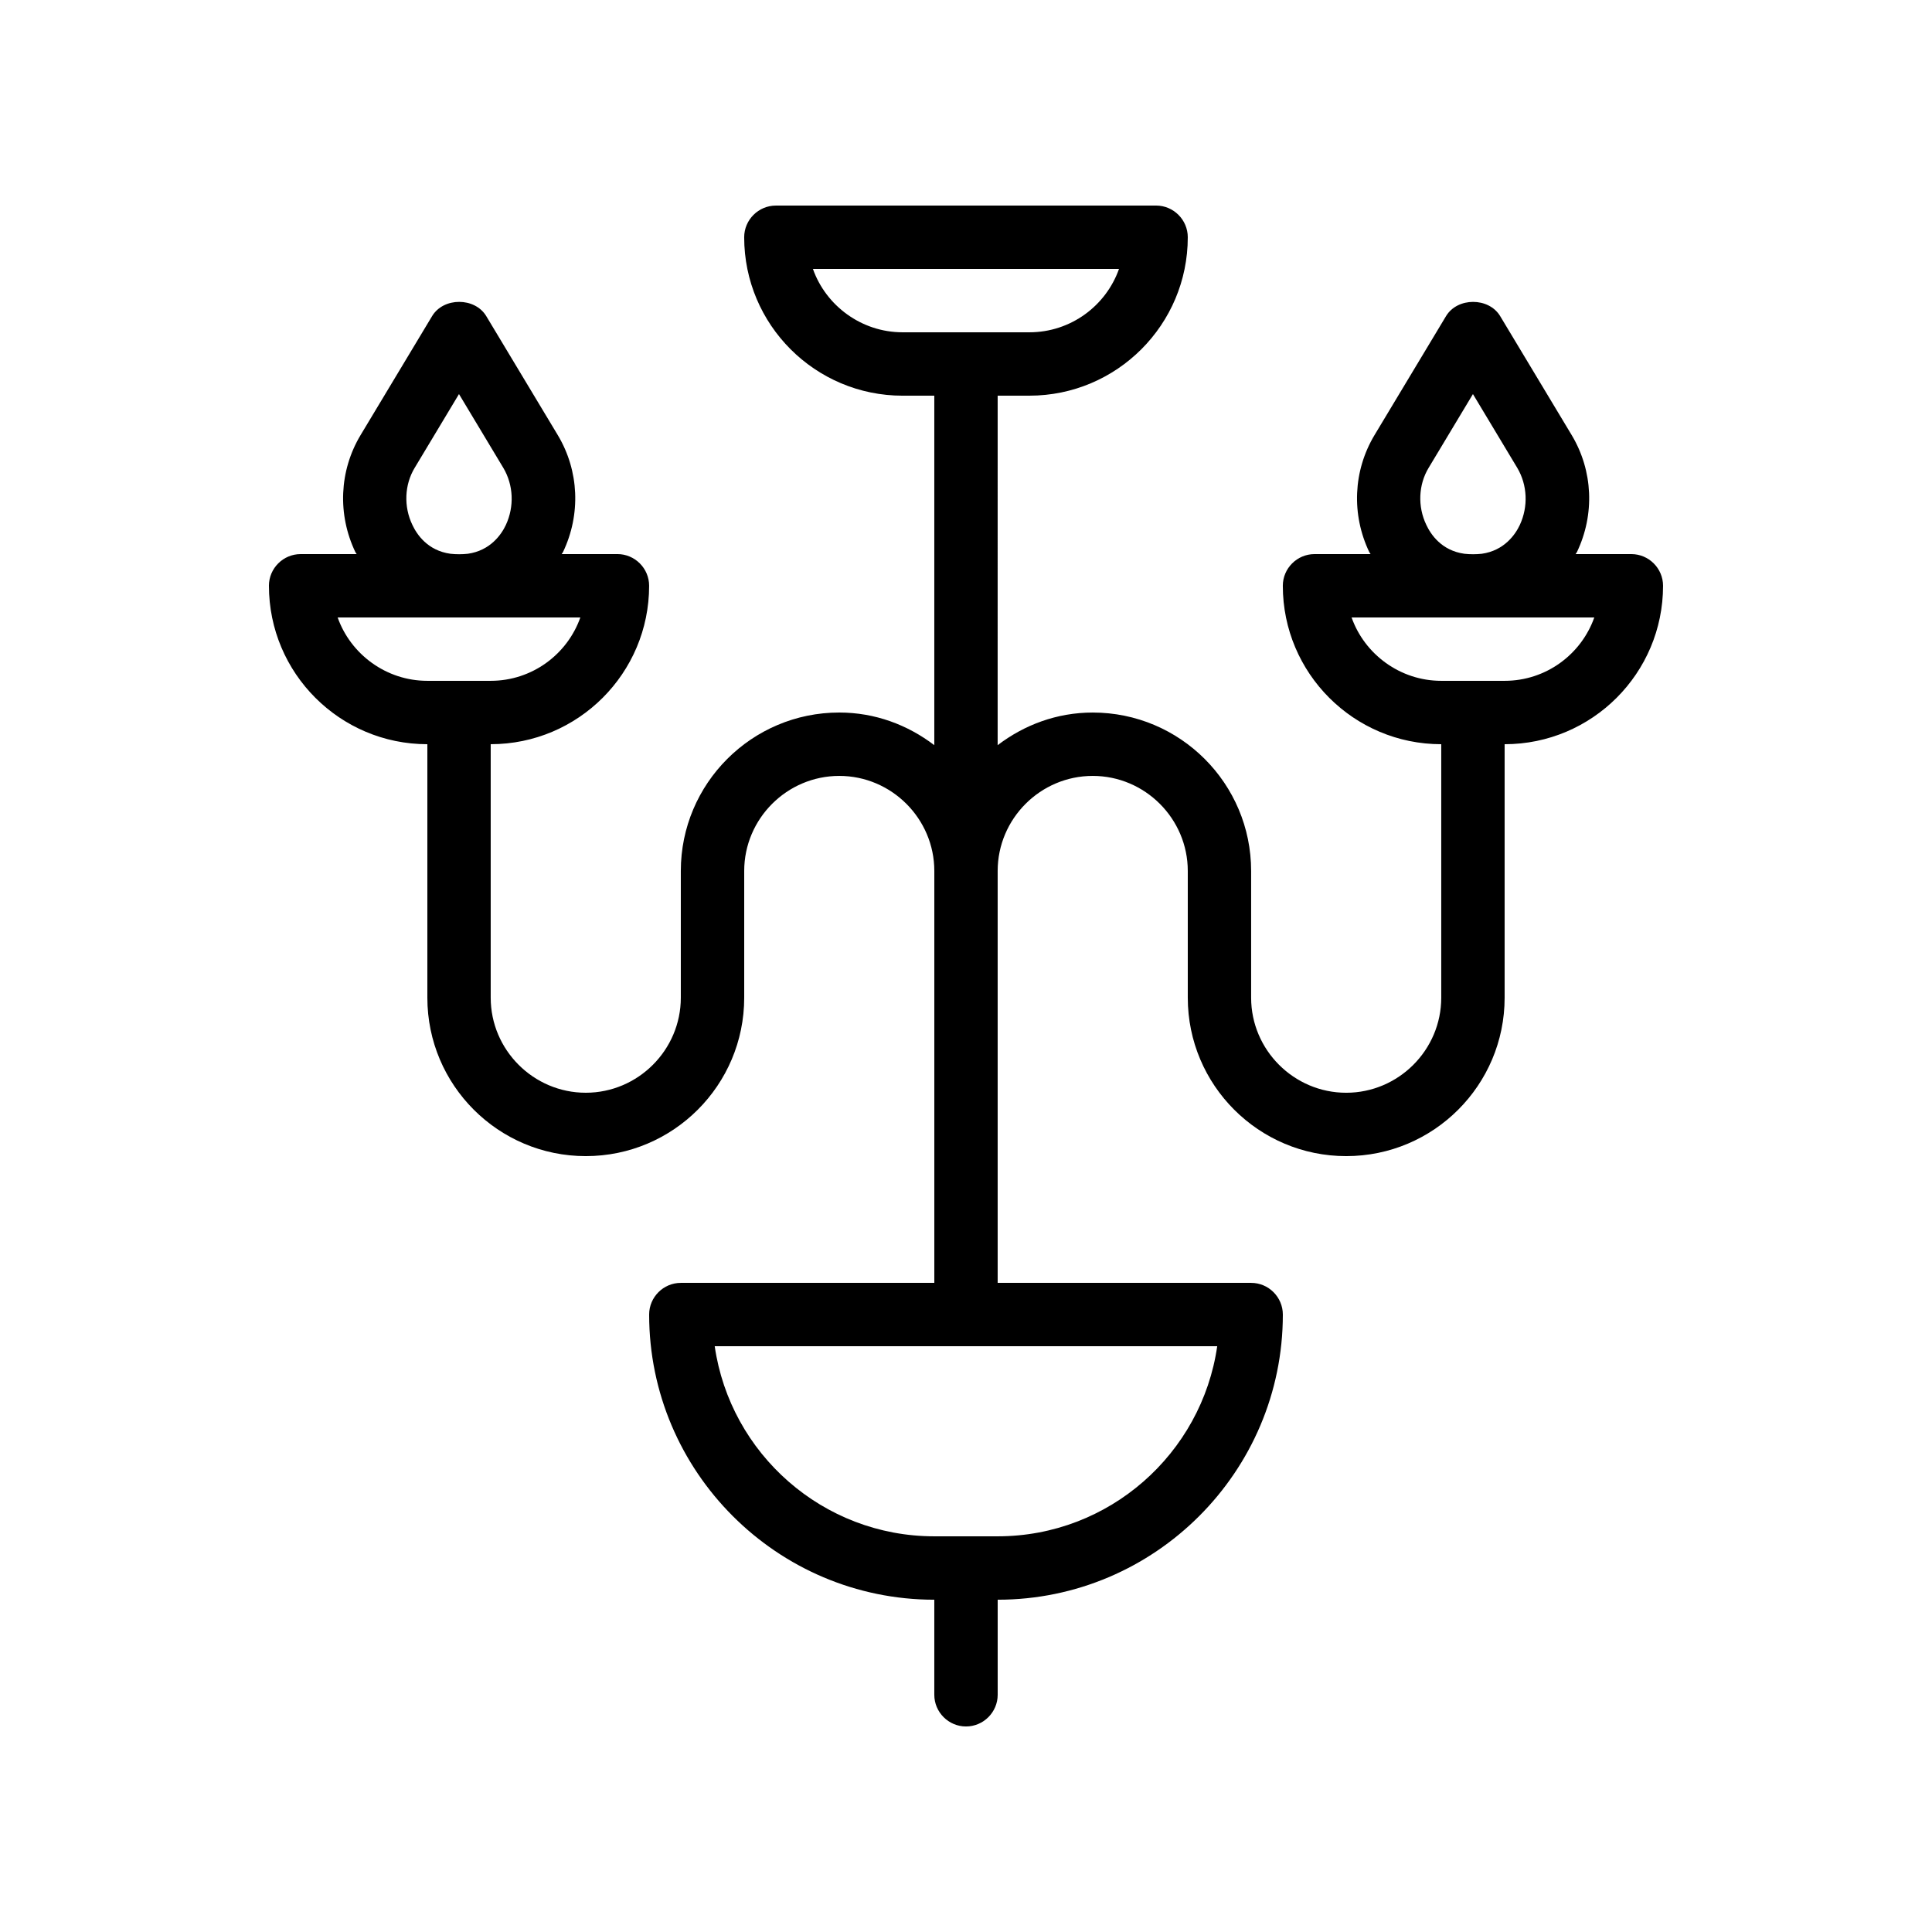
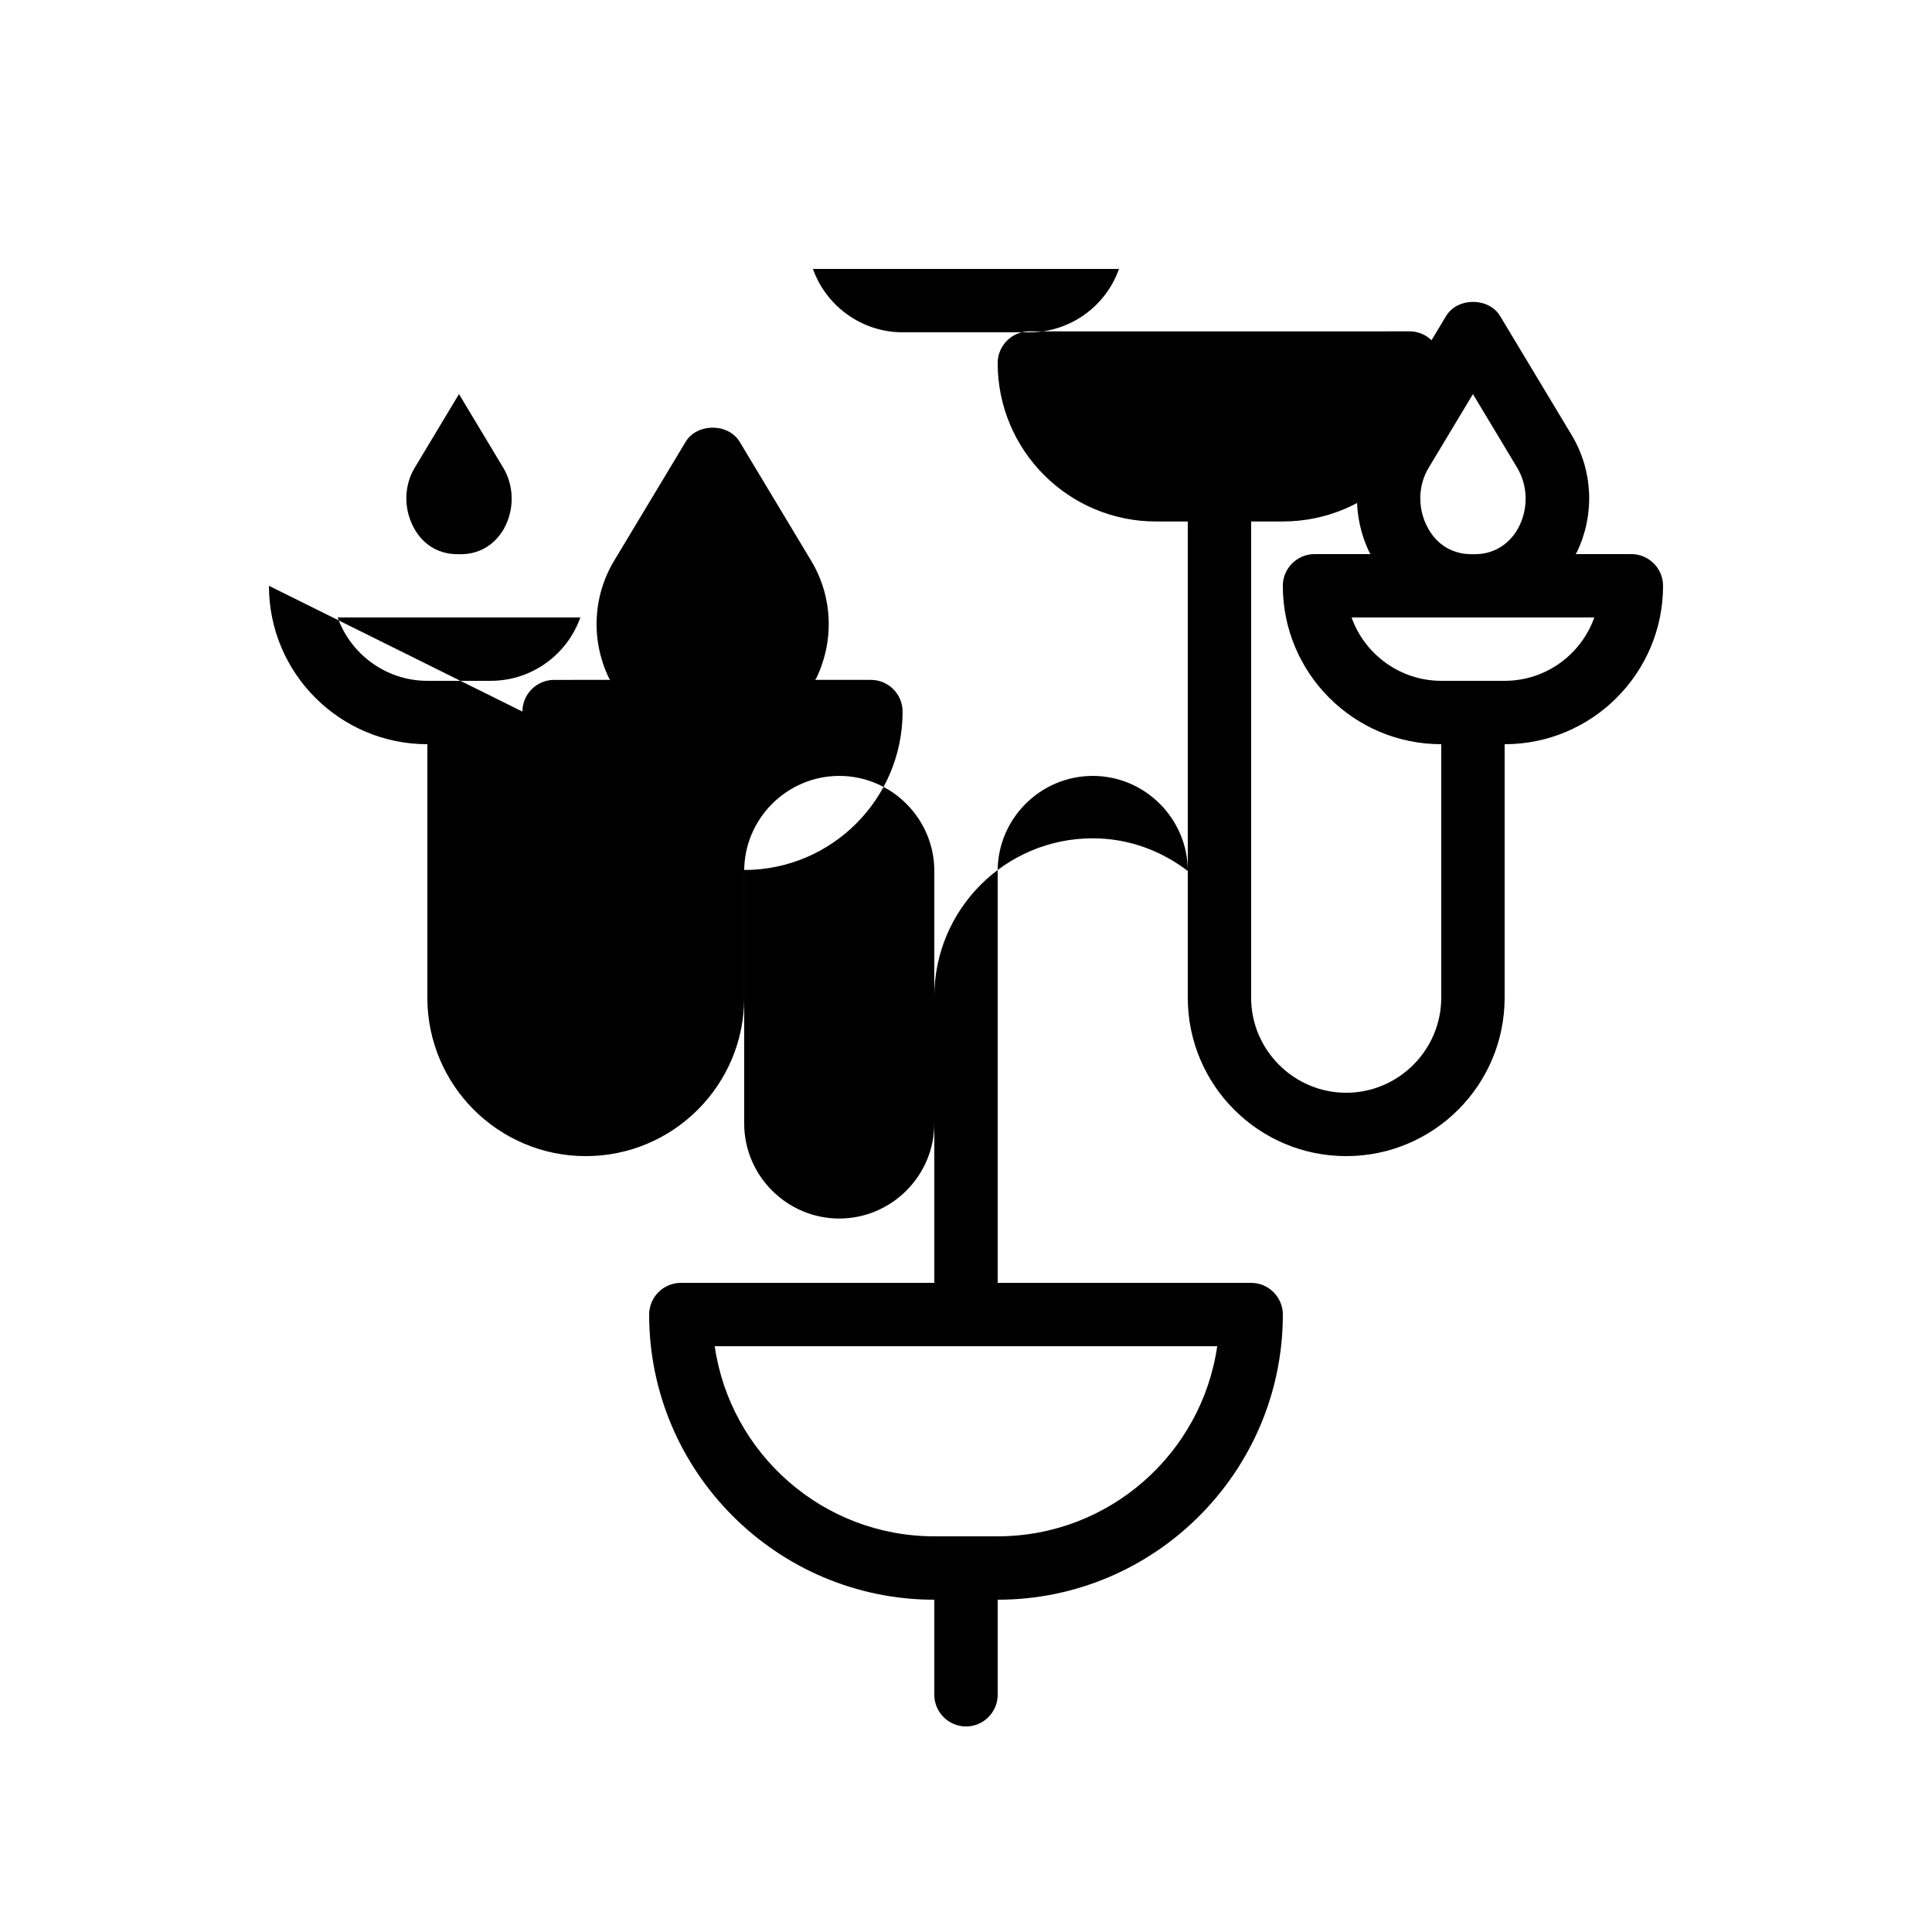
<svg xmlns="http://www.w3.org/2000/svg" fill="#000000" width="800px" height="800px" version="1.1" viewBox="144 144 512 512">
-   <path d="m215.27 299.24c0 23.176 18.809 41.984 41.984 41.984v67.176c0 23.176 18.809 41.984 41.984 41.984s41.984-18.809 41.984-41.984v-33.586c0-13.855 11.336-25.191 25.191-25.191 13.855 0 25.191 11.336 25.191 25.191v109.16h-67.176c-4.617 0-8.398 3.777-8.398 8.398 0 41.648 33.922 75.57 75.57 75.57v25.191c0 4.617 3.777 8.398 8.398 8.398 4.617 0 8.398-3.777 8.398-8.398v-25.191c41.648 0 75.57-33.922 75.57-75.57 0-4.617-3.777-8.398-8.398-8.398h-67.176v-109.16c0-13.855 11.336-25.191 25.191-25.191 13.855 0 25.191 11.336 25.191 25.191v33.586c0 23.176 18.809 41.984 41.984 41.984s41.984-18.809 41.984-41.984v-67.176c23.176 0 41.984-18.809 41.984-41.984 0-4.617-3.777-8.398-8.398-8.398h-14.777c0.082-0.168 0.25-0.336 0.336-0.504 4.785-9.992 4.281-21.578-1.344-30.984l-18.977-31.57c-3.023-5.039-11.336-5.039-14.359 0l-18.977 31.57c-5.625 9.406-6.129 20.992-1.344 30.984 0.082 0.168 0.25 0.336 0.336 0.504h-14.863c-4.617 0-8.398 3.777-8.398 8.398 0 23.176 18.809 41.984 41.984 41.984v67.176c0 13.855-11.336 25.191-25.191 25.191-13.855 0-25.191-11.336-25.191-25.191v-33.586c0-23.176-18.809-41.984-41.984-41.984-9.488 0-18.137 3.273-25.191 8.648l0.004-92.621h8.398c23.176 0 41.984-18.809 41.984-41.984 0-4.617-3.777-8.398-8.398-8.398l-100.76 0.004c-4.617 0-8.398 3.777-8.398 8.398 0 23.176 18.809 41.984 41.984 41.984h8.398v92.617c-7.055-5.379-15.703-8.652-25.191-8.652-23.176 0-41.984 18.809-41.984 41.984v33.586c0 13.855-11.336 25.191-25.191 25.191s-25.191-11.336-25.191-25.191v-67.176c23.176 0 41.984-18.809 41.984-41.984 0-4.617-3.777-8.398-8.398-8.398h-14.777c0.082-0.168 0.25-0.336 0.336-0.504 4.785-9.992 4.281-21.578-1.344-30.984l-18.977-31.57c-3.023-5.039-11.336-5.039-14.359 0l-18.977 31.57c-5.625 9.406-6.129 20.992-1.344 30.984 0.082 0.168 0.25 0.336 0.336 0.504l-14.859 0.004c-4.617 0-8.395 3.777-8.395 8.398zm193.12 251.9h-16.793c-29.559 0-54.074-21.914-58.191-50.383h133.17c-4.109 28.469-28.629 50.383-58.188 50.383zm114.2-283.14 11.754-19.566 11.754 19.566c2.688 4.535 2.938 10.242 0.672 15.113-1.176 2.519-4.113 6.801-10.078 7.641-1.512 0.168-3.106 0.168-4.617 0-6.047-0.84-8.902-5.121-10.078-7.641-2.348-4.867-2.094-10.664 0.594-15.113zm-20.406 39.633h64.32c-3.441 9.742-12.762 16.793-23.762 16.793h-16.793c-10.918 0-20.324-7.051-23.766-16.793zm-142.75-92.363h81.113c-3.441 9.742-12.762 16.793-23.762 16.793h-33.586c-10.918 0-20.324-7.055-23.766-16.793zm-105.55 52.73 11.754-19.566 11.754 19.566c2.688 4.535 2.938 10.242 0.672 15.113-1.176 2.519-4.113 6.801-10.078 7.641-1.512 0.168-3.106 0.168-4.617 0-6.047-0.84-8.902-5.121-10.078-7.641-2.348-4.867-2.094-10.664 0.594-15.113zm43.914 39.633c-3.441 9.742-12.762 16.793-23.762 16.793h-16.793c-10.914 0-20.32-7.055-23.762-16.793z" />
+   <path d="m215.27 299.24c0 23.176 18.809 41.984 41.984 41.984v67.176c0 23.176 18.809 41.984 41.984 41.984s41.984-18.809 41.984-41.984v-33.586c0-13.855 11.336-25.191 25.191-25.191 13.855 0 25.191 11.336 25.191 25.191v109.16h-67.176c-4.617 0-8.398 3.777-8.398 8.398 0 41.648 33.922 75.57 75.57 75.57v25.191c0 4.617 3.777 8.398 8.398 8.398 4.617 0 8.398-3.777 8.398-8.398v-25.191c41.648 0 75.57-33.922 75.57-75.57 0-4.617-3.777-8.398-8.398-8.398h-67.176v-109.16c0-13.855 11.336-25.191 25.191-25.191 13.855 0 25.191 11.336 25.191 25.191v33.586c0 23.176 18.809 41.984 41.984 41.984s41.984-18.809 41.984-41.984v-67.176c23.176 0 41.984-18.809 41.984-41.984 0-4.617-3.777-8.398-8.398-8.398h-14.777c0.082-0.168 0.25-0.336 0.336-0.504 4.785-9.992 4.281-21.578-1.344-30.984l-18.977-31.57c-3.023-5.039-11.336-5.039-14.359 0l-18.977 31.57c-5.625 9.406-6.129 20.992-1.344 30.984 0.082 0.168 0.25 0.336 0.336 0.504h-14.863c-4.617 0-8.398 3.777-8.398 8.398 0 23.176 18.809 41.984 41.984 41.984v67.176c0 13.855-11.336 25.191-25.191 25.191-13.855 0-25.191-11.336-25.191-25.191v-33.586l0.004-92.621h8.398c23.176 0 41.984-18.809 41.984-41.984 0-4.617-3.777-8.398-8.398-8.398l-100.76 0.004c-4.617 0-8.398 3.777-8.398 8.398 0 23.176 18.809 41.984 41.984 41.984h8.398v92.617c-7.055-5.379-15.703-8.652-25.191-8.652-23.176 0-41.984 18.809-41.984 41.984v33.586c0 13.855-11.336 25.191-25.191 25.191s-25.191-11.336-25.191-25.191v-67.176c23.176 0 41.984-18.809 41.984-41.984 0-4.617-3.777-8.398-8.398-8.398h-14.777c0.082-0.168 0.25-0.336 0.336-0.504 4.785-9.992 4.281-21.578-1.344-30.984l-18.977-31.57c-3.023-5.039-11.336-5.039-14.359 0l-18.977 31.57c-5.625 9.406-6.129 20.992-1.344 30.984 0.082 0.168 0.25 0.336 0.336 0.504l-14.859 0.004c-4.617 0-8.395 3.777-8.395 8.398zm193.12 251.9h-16.793c-29.559 0-54.074-21.914-58.191-50.383h133.17c-4.109 28.469-28.629 50.383-58.188 50.383zm114.2-283.14 11.754-19.566 11.754 19.566c2.688 4.535 2.938 10.242 0.672 15.113-1.176 2.519-4.113 6.801-10.078 7.641-1.512 0.168-3.106 0.168-4.617 0-6.047-0.84-8.902-5.121-10.078-7.641-2.348-4.867-2.094-10.664 0.594-15.113zm-20.406 39.633h64.32c-3.441 9.742-12.762 16.793-23.762 16.793h-16.793c-10.918 0-20.324-7.051-23.766-16.793zm-142.75-92.363h81.113c-3.441 9.742-12.762 16.793-23.762 16.793h-33.586c-10.918 0-20.324-7.055-23.766-16.793zm-105.55 52.73 11.754-19.566 11.754 19.566c2.688 4.535 2.938 10.242 0.672 15.113-1.176 2.519-4.113 6.801-10.078 7.641-1.512 0.168-3.106 0.168-4.617 0-6.047-0.84-8.902-5.121-10.078-7.641-2.348-4.867-2.094-10.664 0.594-15.113zm43.914 39.633c-3.441 9.742-12.762 16.793-23.762 16.793h-16.793c-10.914 0-20.32-7.055-23.762-16.793z" />
</svg>